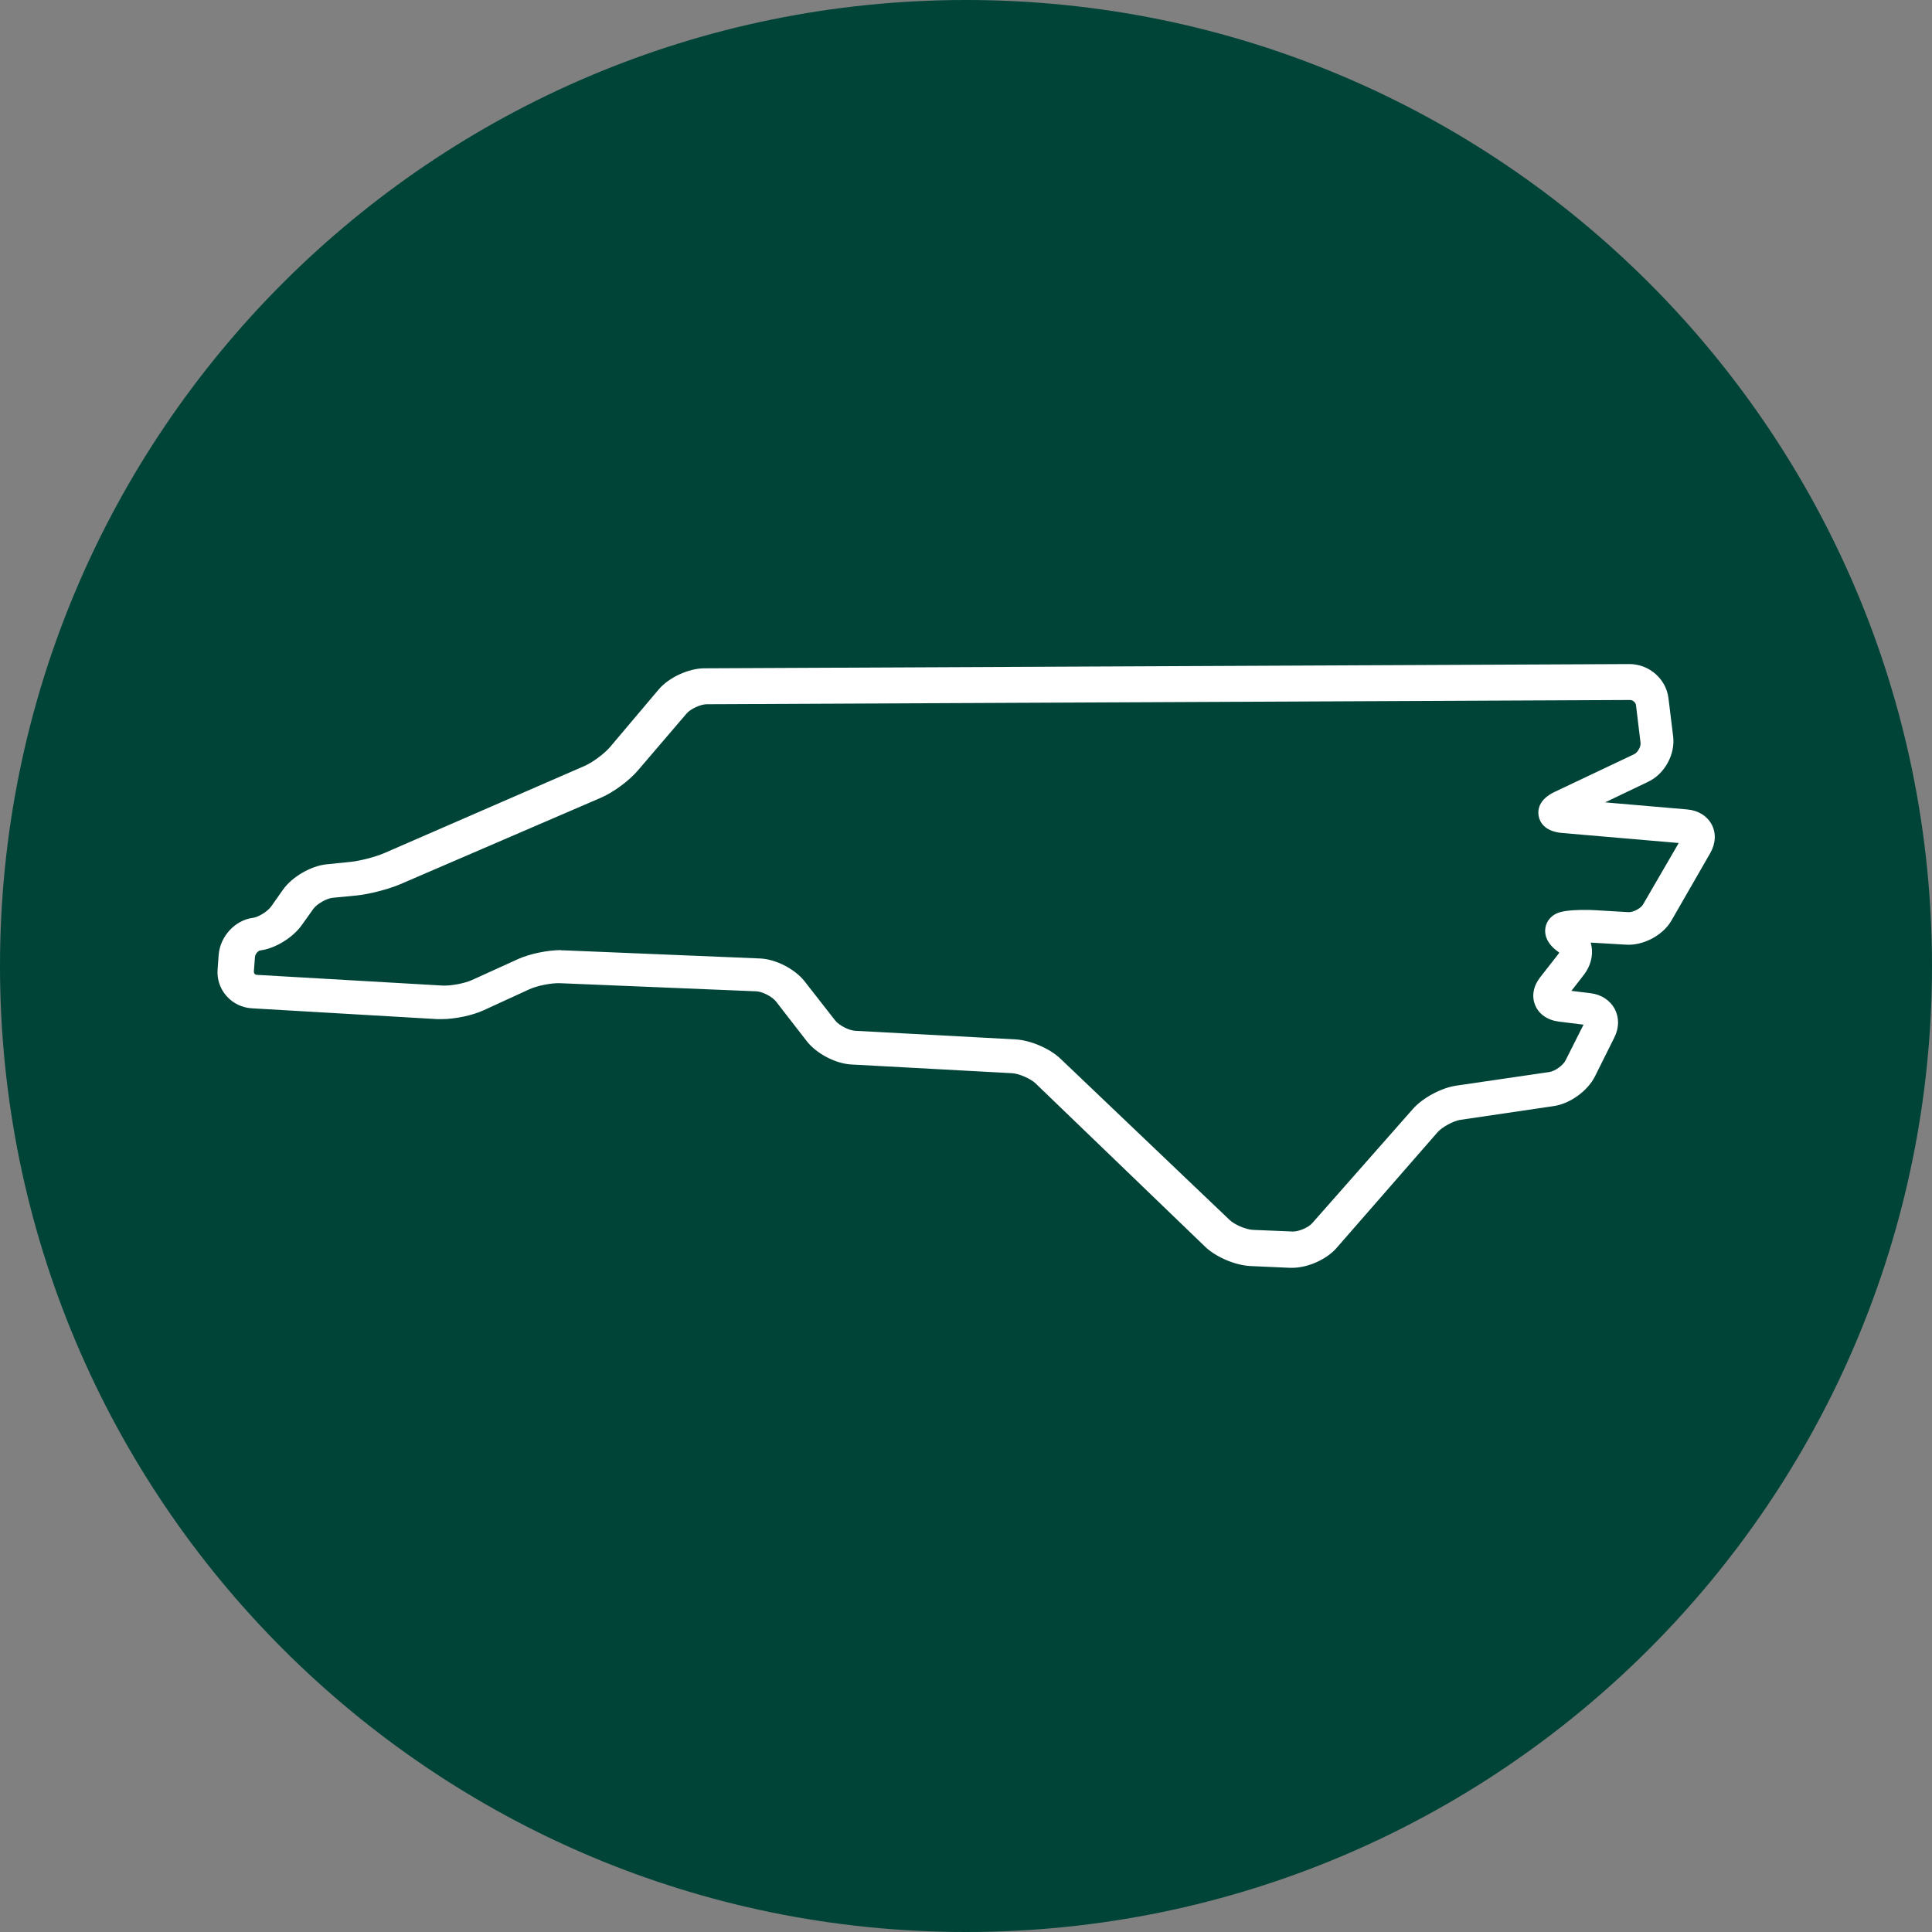
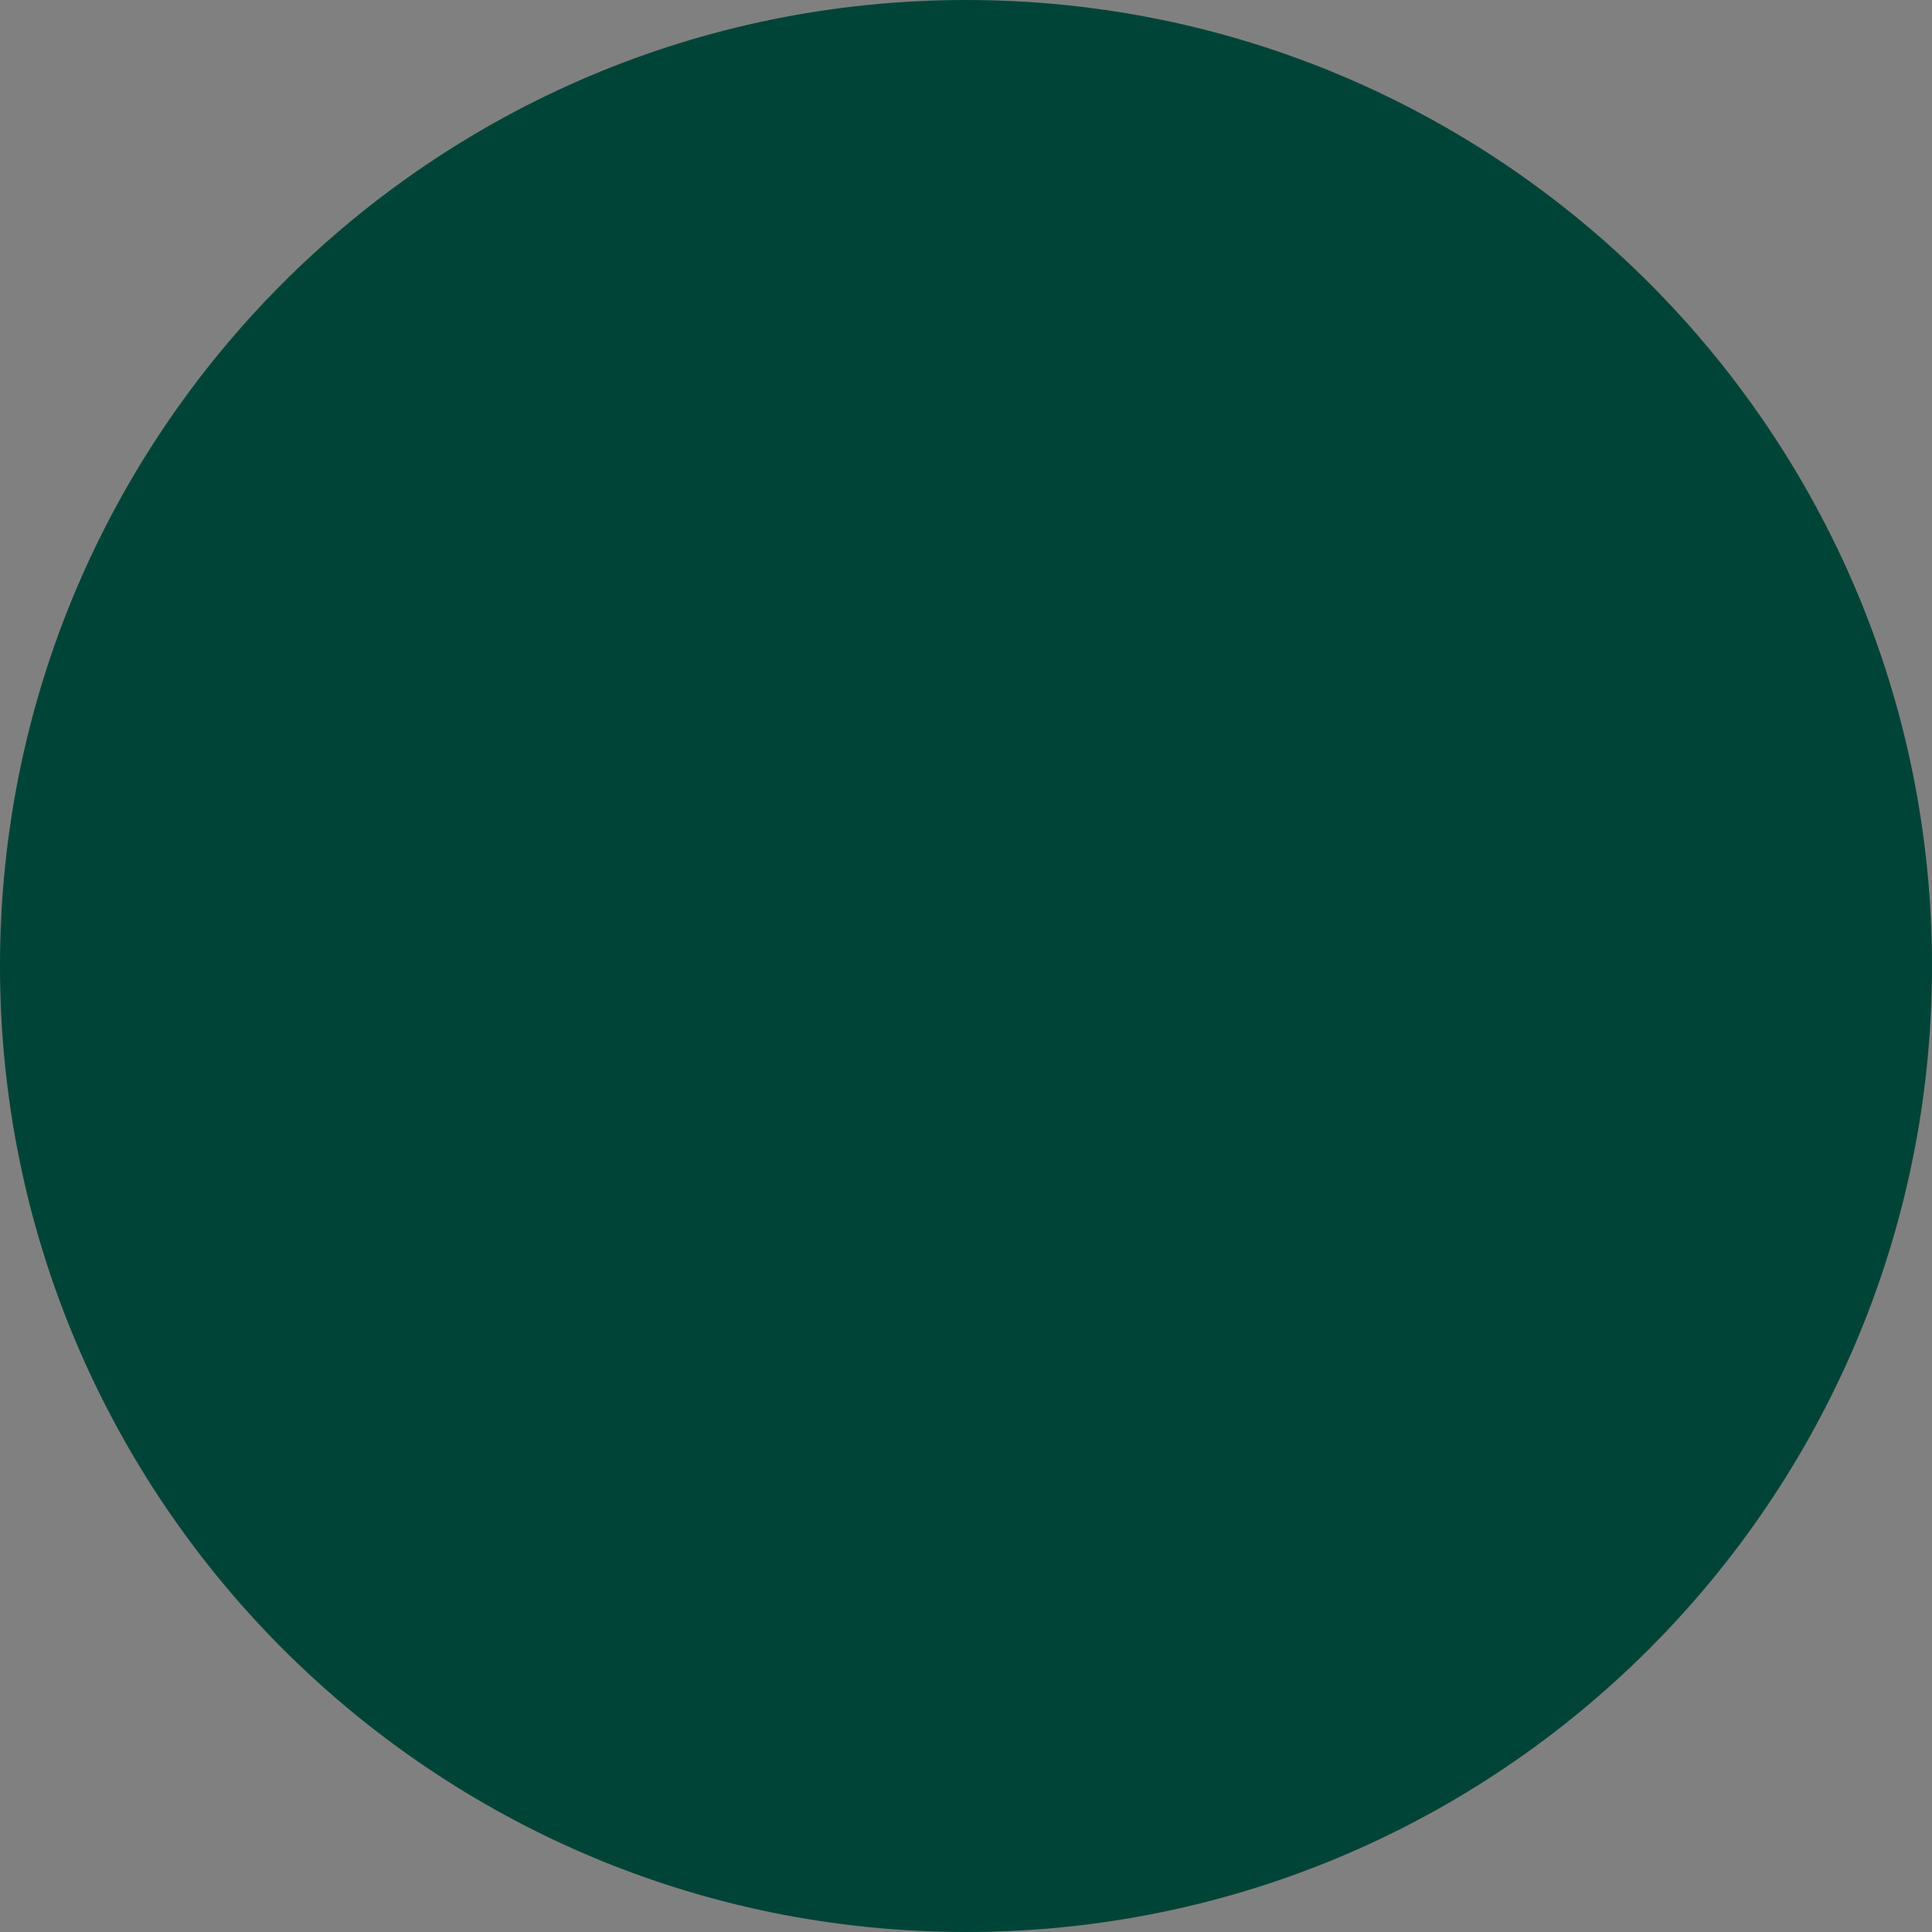
<svg xmlns="http://www.w3.org/2000/svg" width="164" height="164" viewBox="0 0 164 164" fill="none">
  <rect x="0" y="0" width="164" height="164" fill="#808080" stroke="none" />
  <path d="M0 82C0 127.287 36.713 164 82 164C127.287 164 164 127.287 164 82C164 36.713 127.287 0 82 0C36.713 0 0 36.713 0 82Z" fill="#004438" />
-   <path fill-rule="evenodd" clip-rule="evenodd" d="M109.66 107.62C109.61 107.62 109.55 107.62 109.5 107.62L106.14 107.47C104.87 107.41 103.21 106.71 102.3 105.83L87.91 91.97C87.49 91.56 86.49 91.13 85.91 91.1L72.27 90.36C70.93 90.29 69.31 89.44 68.49 88.39L65.87 85.01C65.56 84.61 64.72 84.17 64.21 84.15L47.53 83.46C46.8 83.43 45.58 83.68 44.95 83.97L41.05 85.76C40.09 86.2 38.62 86.51 37.47 86.51C37.36 86.51 37.24 86.51 37.14 86.51L21.37 85.59C20.54 85.54 19.78 85.17 19.23 84.55C18.68 83.93 18.41 83.13 18.47 82.31L18.56 81.07C18.68 79.48 19.96 78.1 21.48 77.91C21.9 77.86 22.7 77.4 23.03 76.93L24.03 75.51C24.8 74.43 26.38 73.51 27.71 73.37L29.77 73.16C30.55 73.08 31.87 72.74 32.59 72.43L49.64 65.01C50.3 64.72 51.31 63.97 51.77 63.43L55.91 58.53C56.77 57.51 58.44 56.74 59.78 56.73L138.32 56.37C139.99 56.37 141.44 57.64 141.63 59.27L142.03 62.53C142.21 64.05 141.3 65.7 139.91 66.36L136.25 68.11L143.22 68.71C144.15 68.79 144.91 69.26 145.3 69.99C145.69 70.72 145.64 71.6 145.18 72.41L141.89 78.13C141.17 79.39 139.5 80.28 138.04 80.19L135.15 80.02C135.15 80.02 135.07 80.02 135.03 80.02C135.06 80.12 135.08 80.22 135.1 80.33C135.24 81.14 135.01 82.01 134.47 82.72L133.39 84.11L135.02 84.31C135.92 84.42 136.66 84.9 137.06 85.63C137.45 86.36 137.45 87.23 137.05 88.04L135.39 91.37C134.77 92.61 133.27 93.69 131.9 93.89L123.96 95.06C123.37 95.15 122.42 95.67 122.03 96.11L113.46 105.93C112.61 106.91 111.02 107.62 109.68 107.62H109.66ZM47.61 80.67C47.69 80.67 47.77 80.67 47.85 80.67L64.5 81.36C65.84 81.41 67.47 82.25 68.29 83.29L70.9 86.63C71.21 87.03 72.06 87.47 72.58 87.5L86.2 88.23C87.47 88.3 89.11 89 90.02 89.87L104.38 103.56C104.8 103.96 105.78 104.38 106.37 104.4L109.76 104.54C110.27 104.54 111.08 104.19 111.39 103.83L119.94 94.13C120.77 93.19 122.34 92.35 123.59 92.16L131.52 91C131.99 90.93 132.68 90.44 132.89 90.02L134.42 86.98L132.33 86.72C131.37 86.6 130.64 86.1 130.32 85.34C130 84.58 130.15 83.72 130.73 82.97L132.27 81C132.32 80.94 132.34 80.89 132.35 80.85C131.18 80.06 131.11 79.22 131.18 78.78C131.27 78.15 131.74 77.63 132.4 77.44C133.03 77.25 134.1 77.24 134.53 77.24C134.81 77.24 135.09 77.24 135.36 77.26L138.25 77.43C138.68 77.43 139.28 77.1 139.47 76.78L142.5 71.56L132.62 70.71C131.08 70.58 130.7 69.75 130.61 69.27C130.52 68.79 130.58 67.88 131.97 67.22L138.72 64.02C139.01 63.88 139.3 63.38 139.26 63.06L138.87 59.84C138.84 59.63 138.6 59.42 138.38 59.42L59.99 59.78C59.47 59.78 58.61 60.18 58.28 60.57L54.14 65.41C53.4 66.28 52.04 67.28 50.98 67.73L33.97 75.06C32.98 75.48 31.37 75.9 30.3 76.01L28.24 76.21C27.72 76.26 26.89 76.74 26.6 77.15L25.6 78.55C24.84 79.61 23.33 80.53 22.08 80.68C21.94 80.7 21.66 80.95 21.64 81.25L21.55 82.47C21.55 82.56 21.58 82.62 21.61 82.66C21.64 82.7 21.7 82.74 21.79 82.75L37.54 83.66C38.27 83.7 39.47 83.47 40.09 83.18L43.98 81.41C44.95 80.97 46.49 80.65 47.63 80.65L47.61 80.67Z" fill="white" />
</svg>